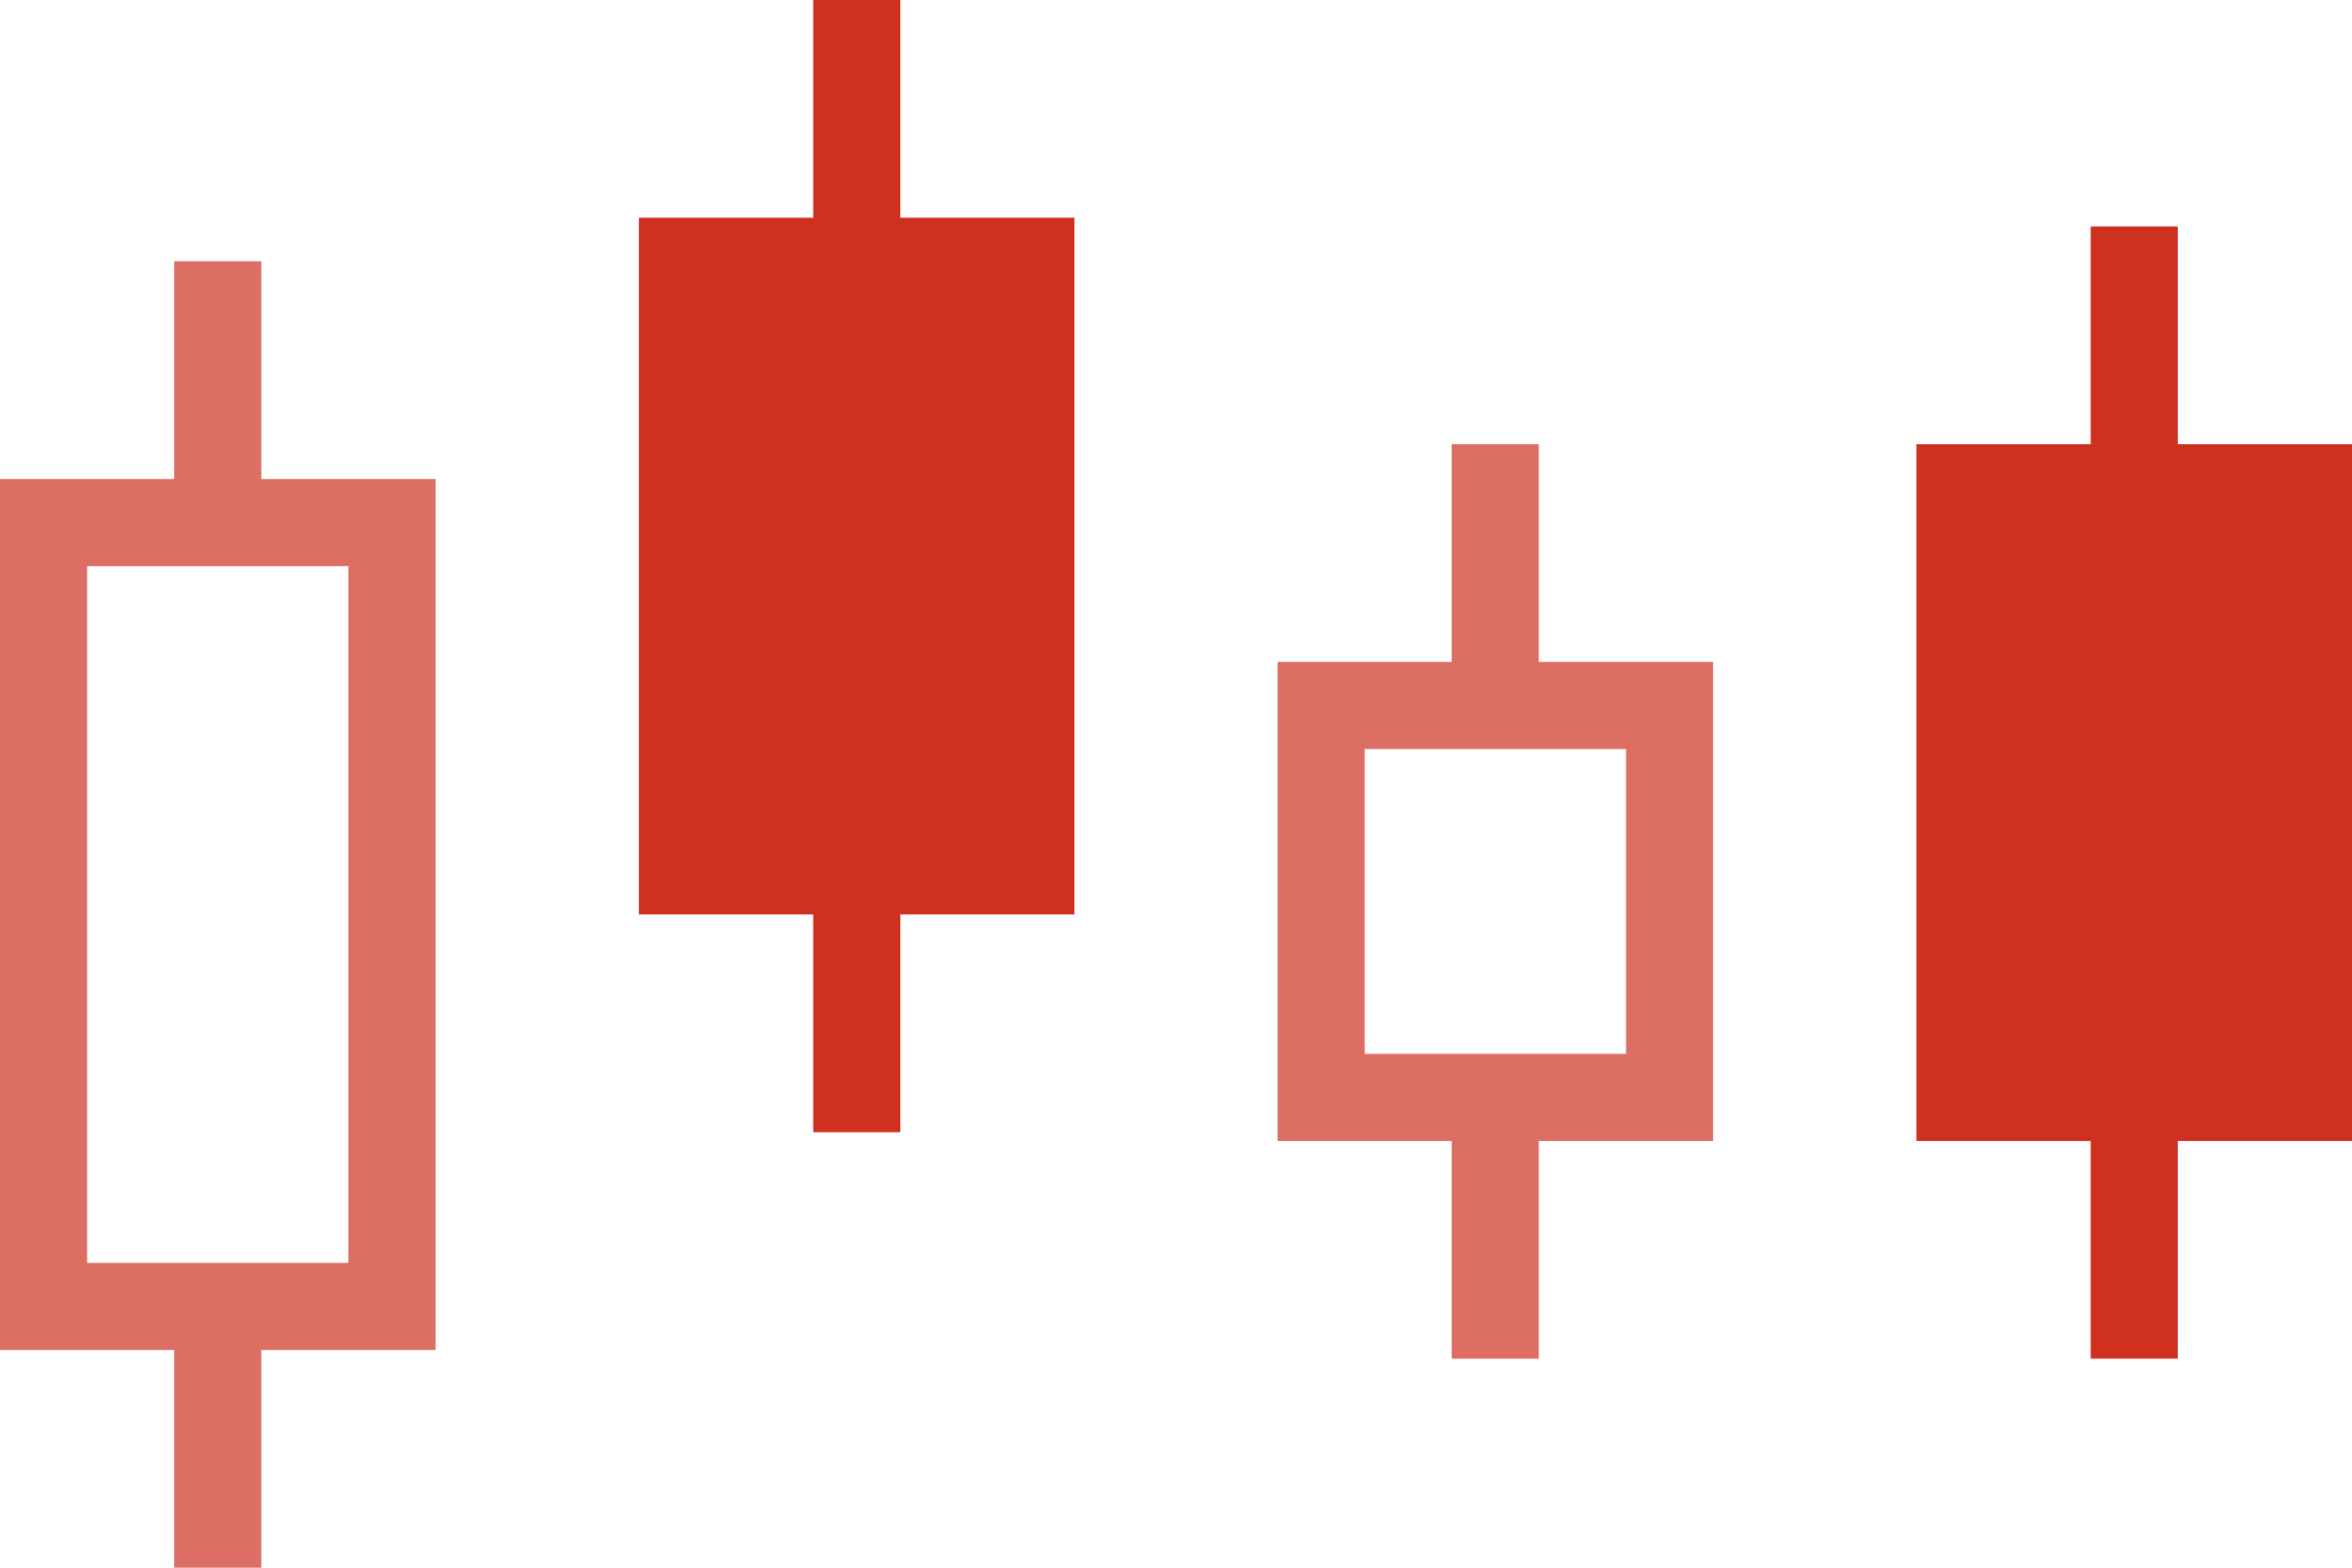
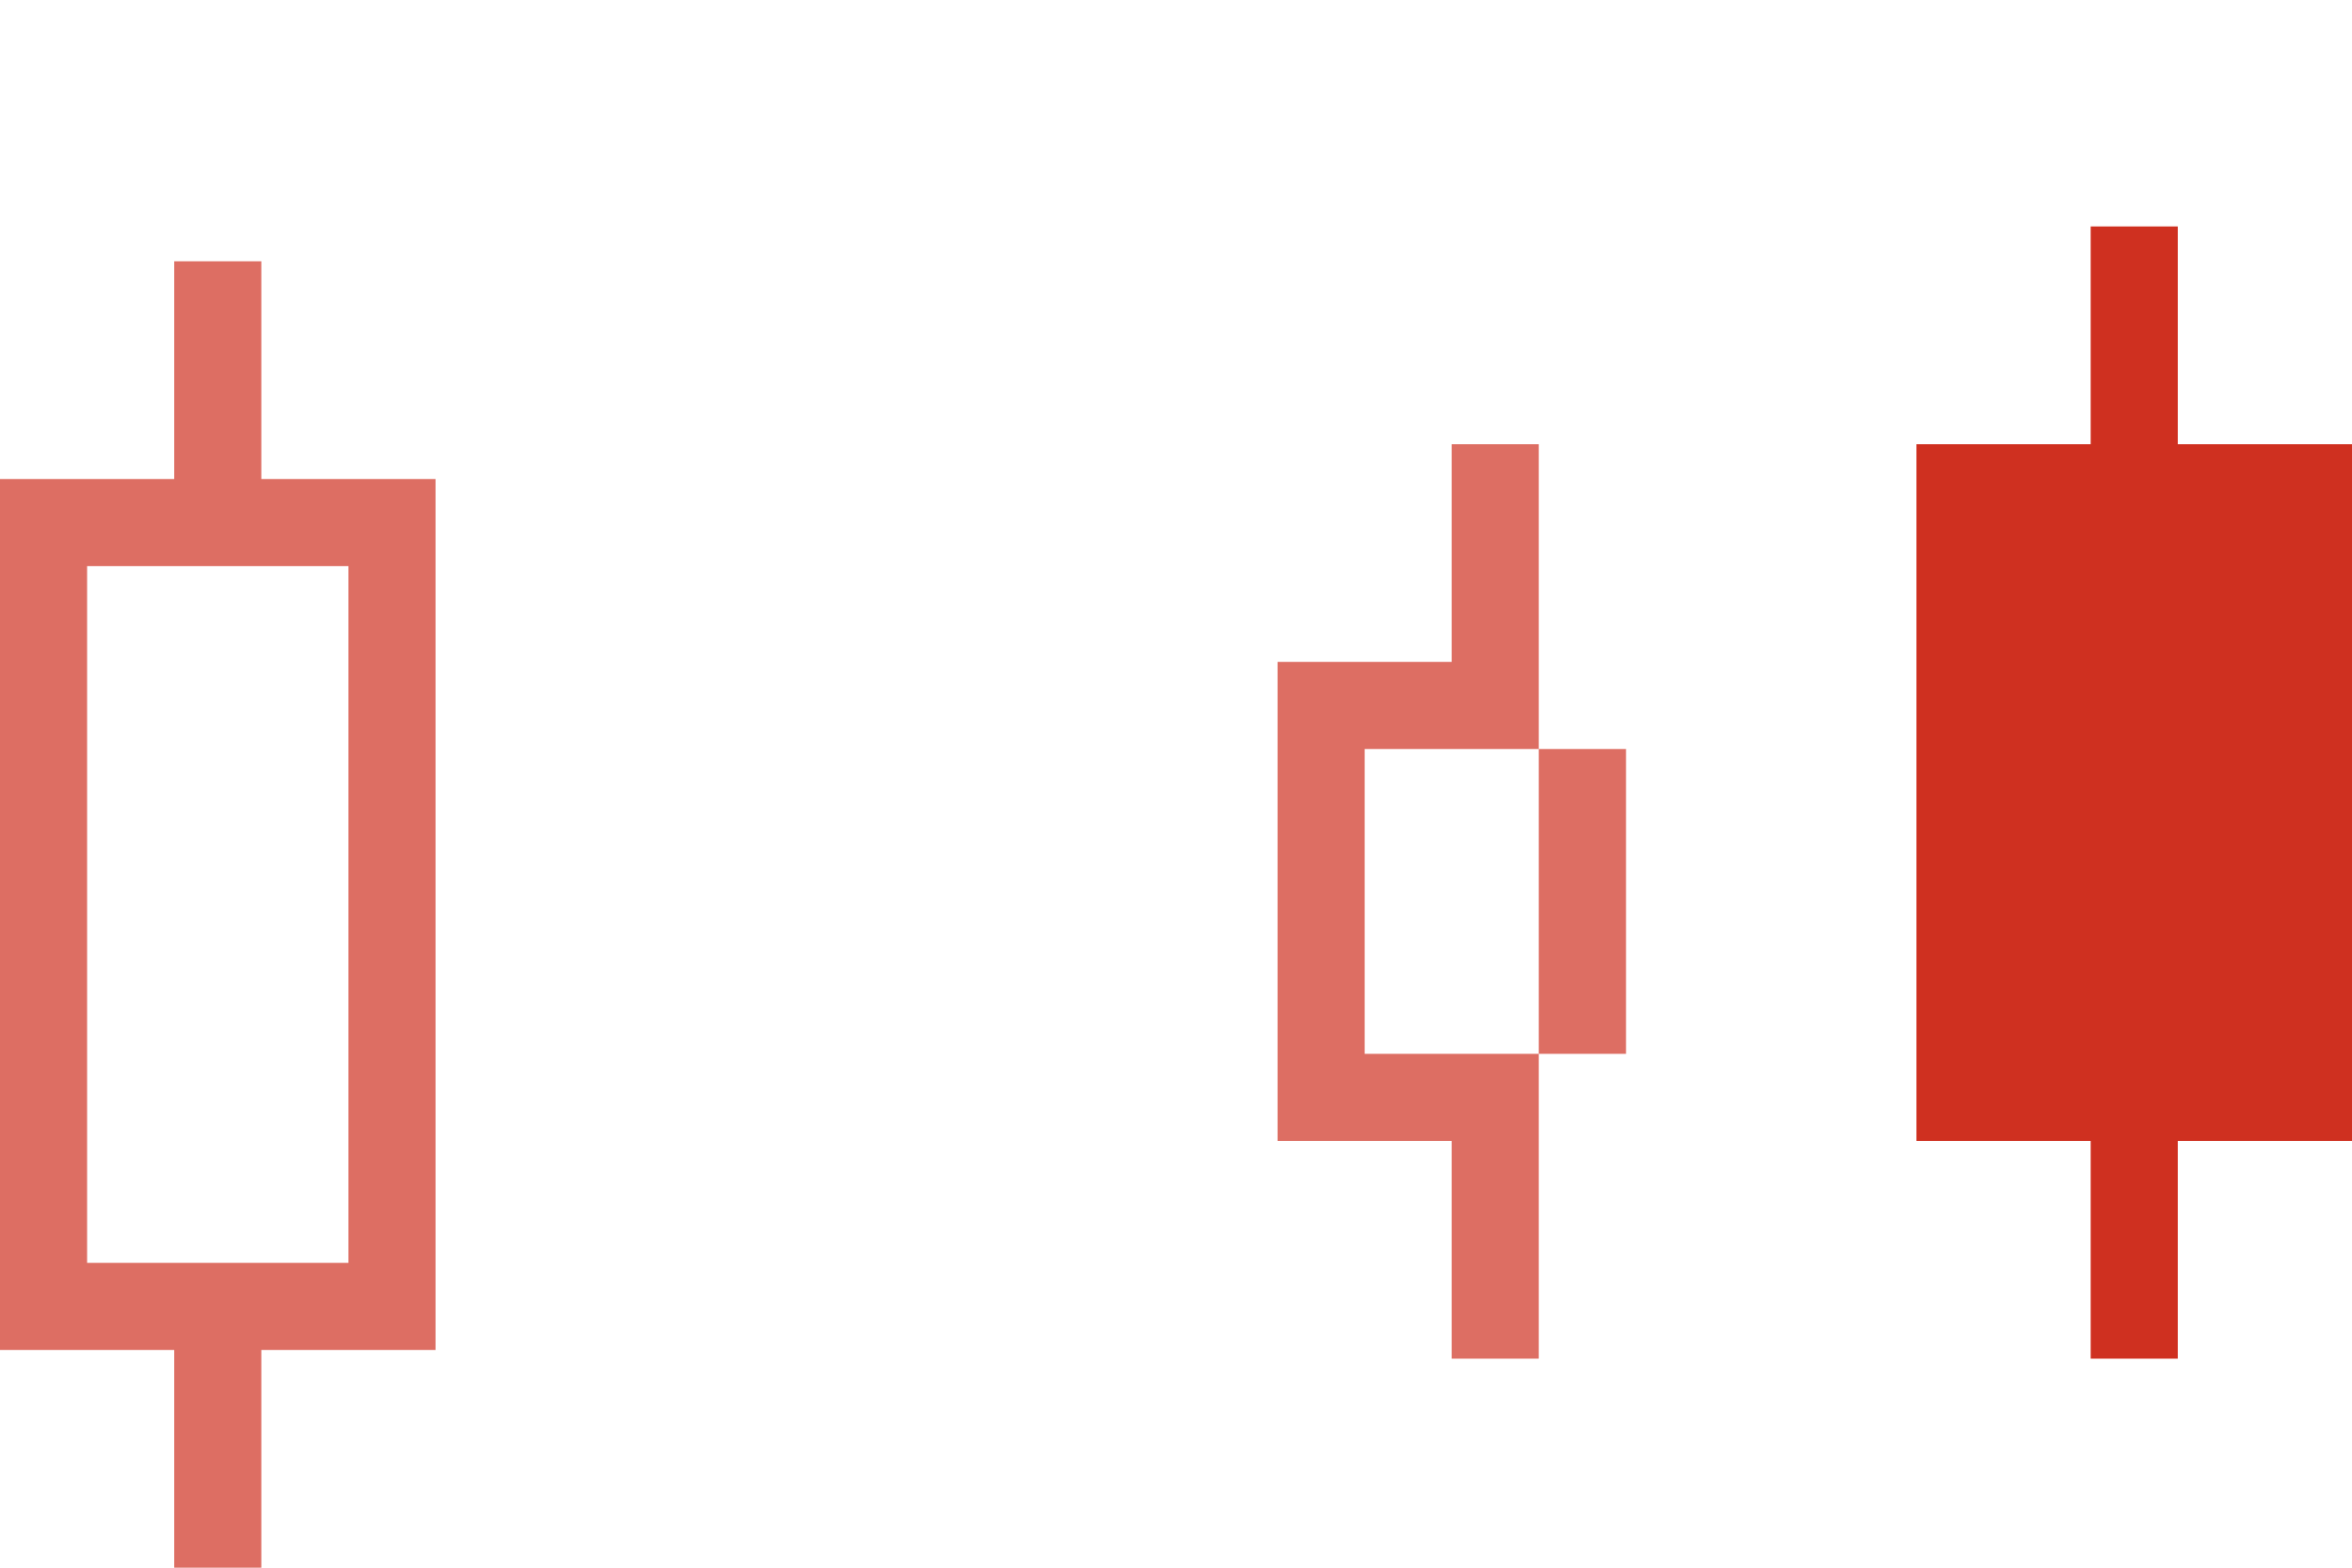
<svg xmlns="http://www.w3.org/2000/svg" width="54" height="36" viewBox="0 0 54 36" fill="none">
  <path d="M6 6H4V11H0V31H4V36H6V31H10V11H6V6ZM8 13V29H2V13H8Z" fill="#DD6E63" />
-   <path d="M35.329 10.2H33.329V15.2H29.332V26.2H33.329V31.2H35.329V26.2H39.332V15.2H35.329V10.2ZM37.332 17.2V24.2H31.332V17.2H37.332Z" fill="#DD6E63" />
+   <path d="M35.329 10.2H33.329V15.2H29.332V26.2H33.329V31.2H35.329V26.2V15.2H35.329V10.2ZM37.332 17.2V24.2H31.332V17.2H37.332Z" fill="#DD6E63" />
  <path d="M50 10.2V5.2H48V10.2H44V26.2H48V31.2H50V26.2H54V10.2H50Z" fill="#CF3020" />
-   <path d="M20.671 0H18.671V5H14.668V21H18.671V26H20.671V21H24.668V5H20.671V0Z" fill="#CF3020" />
</svg>